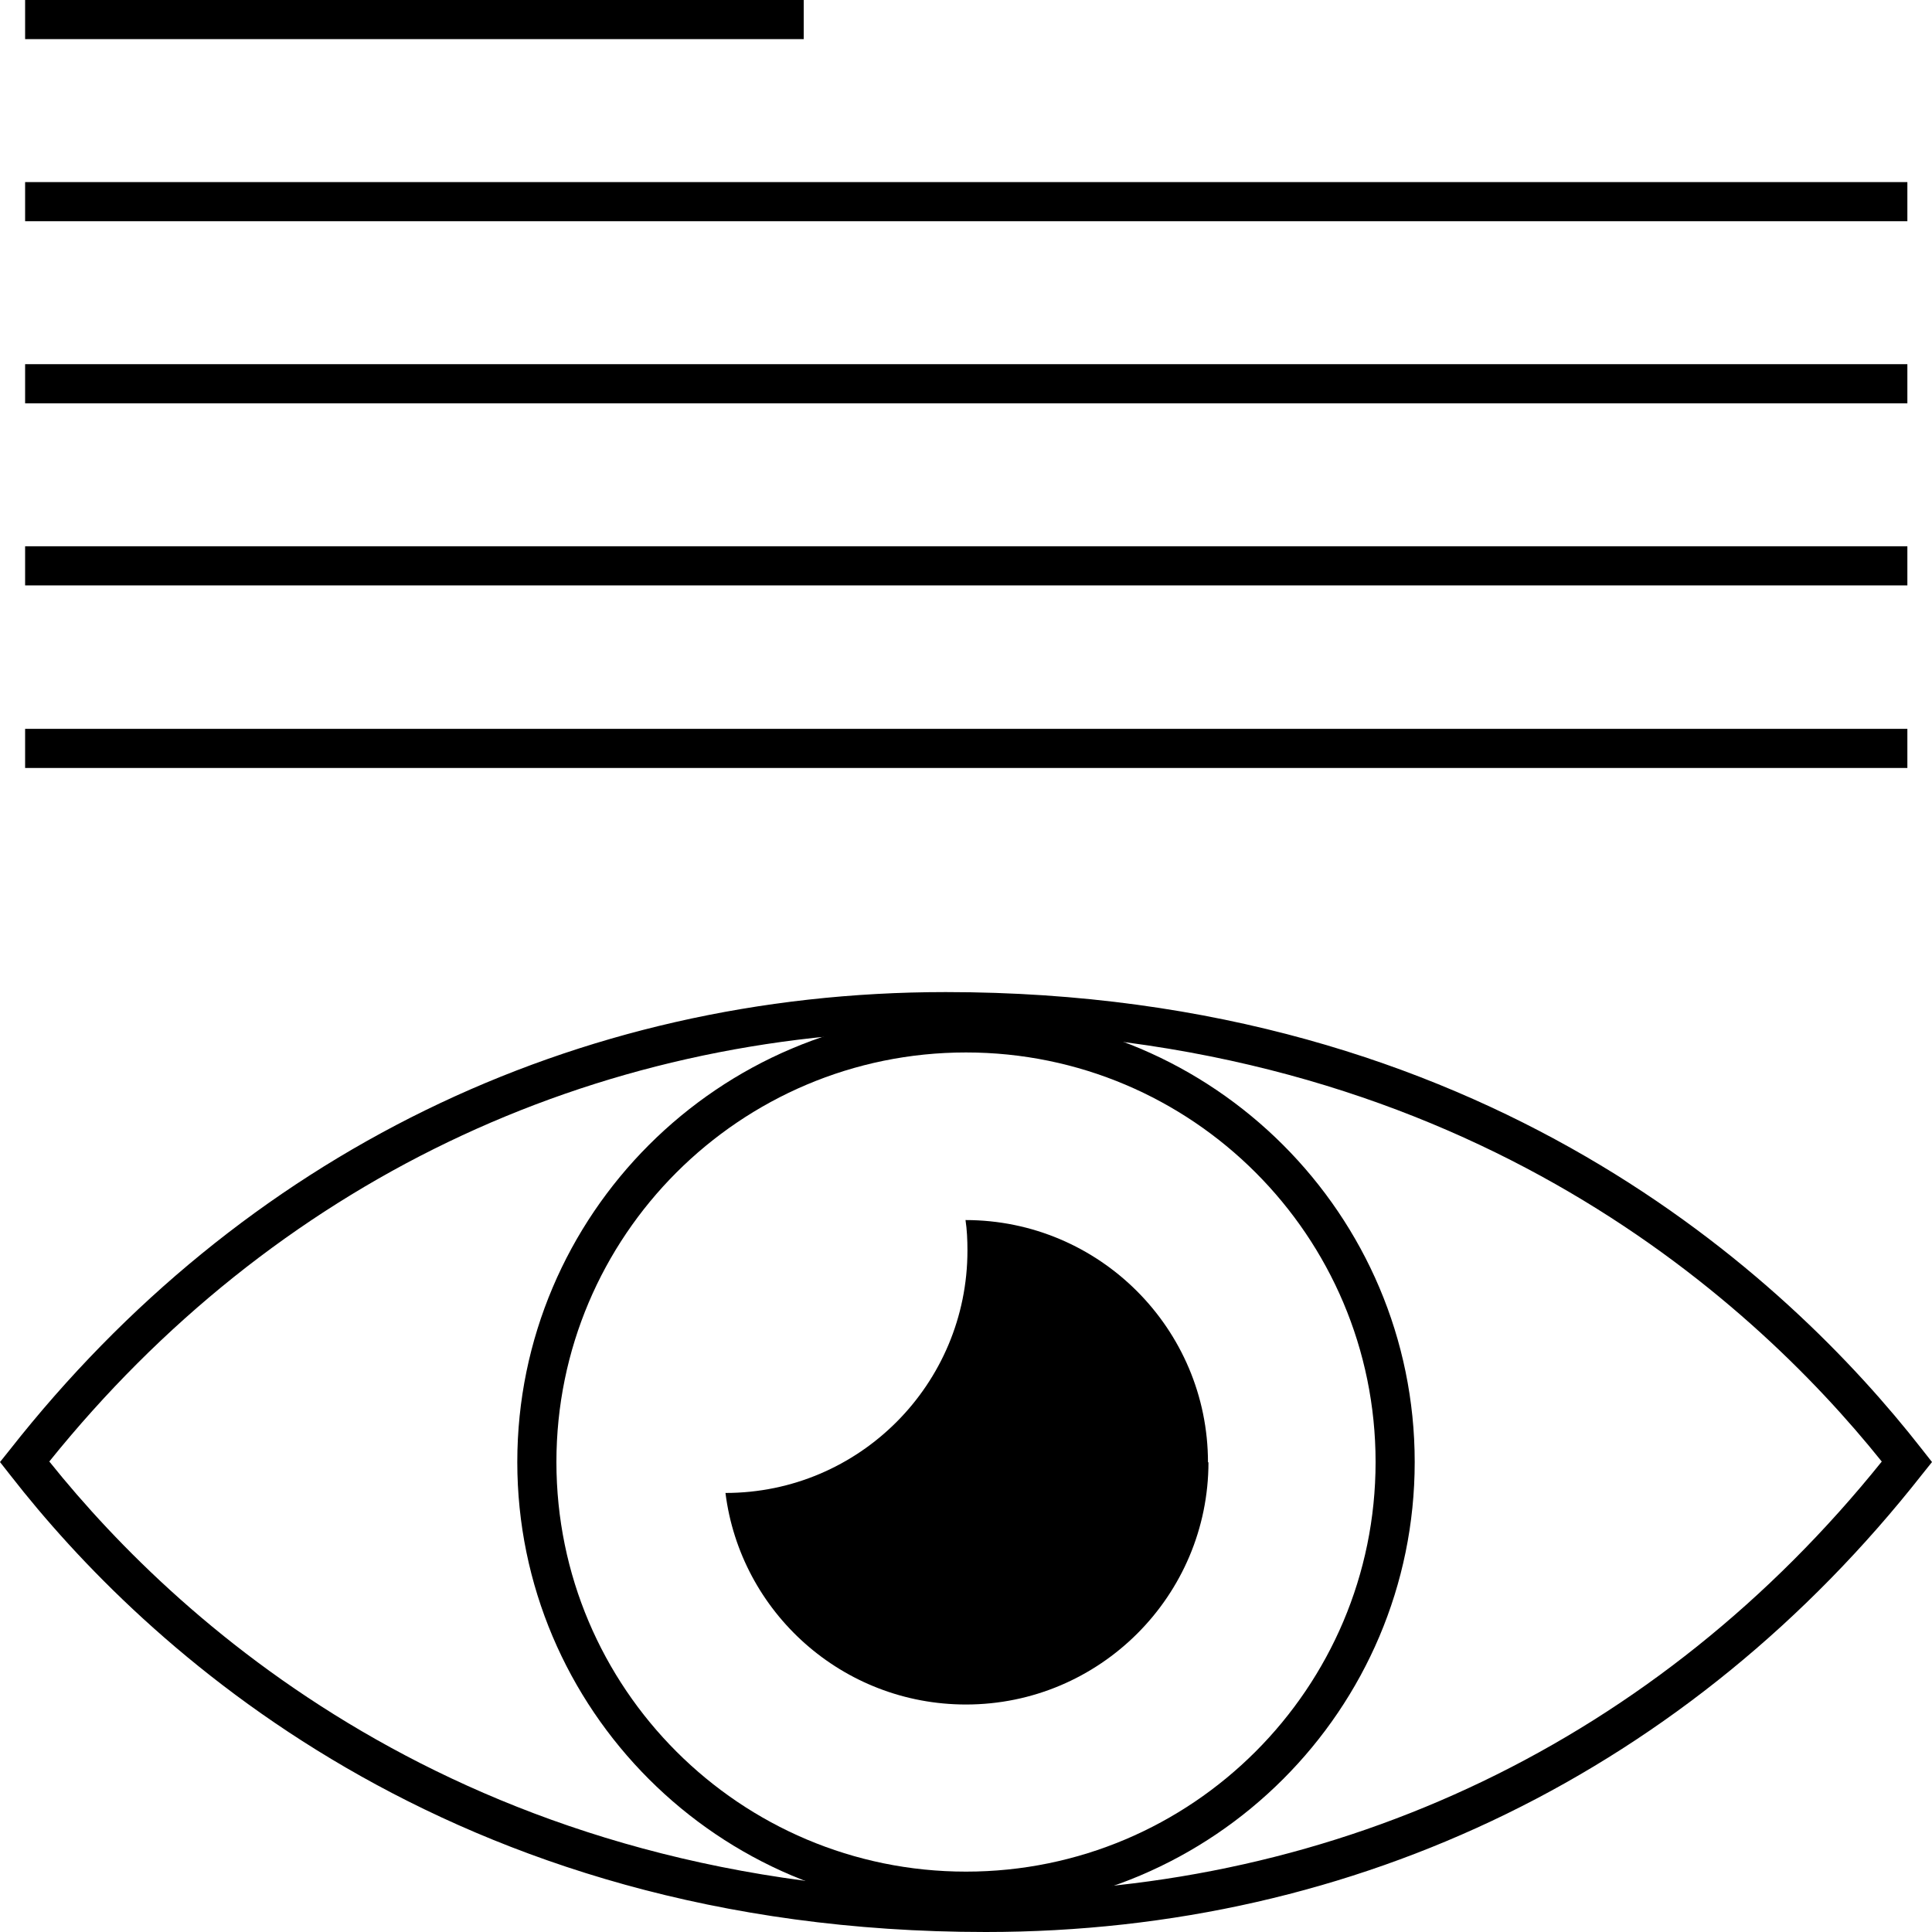
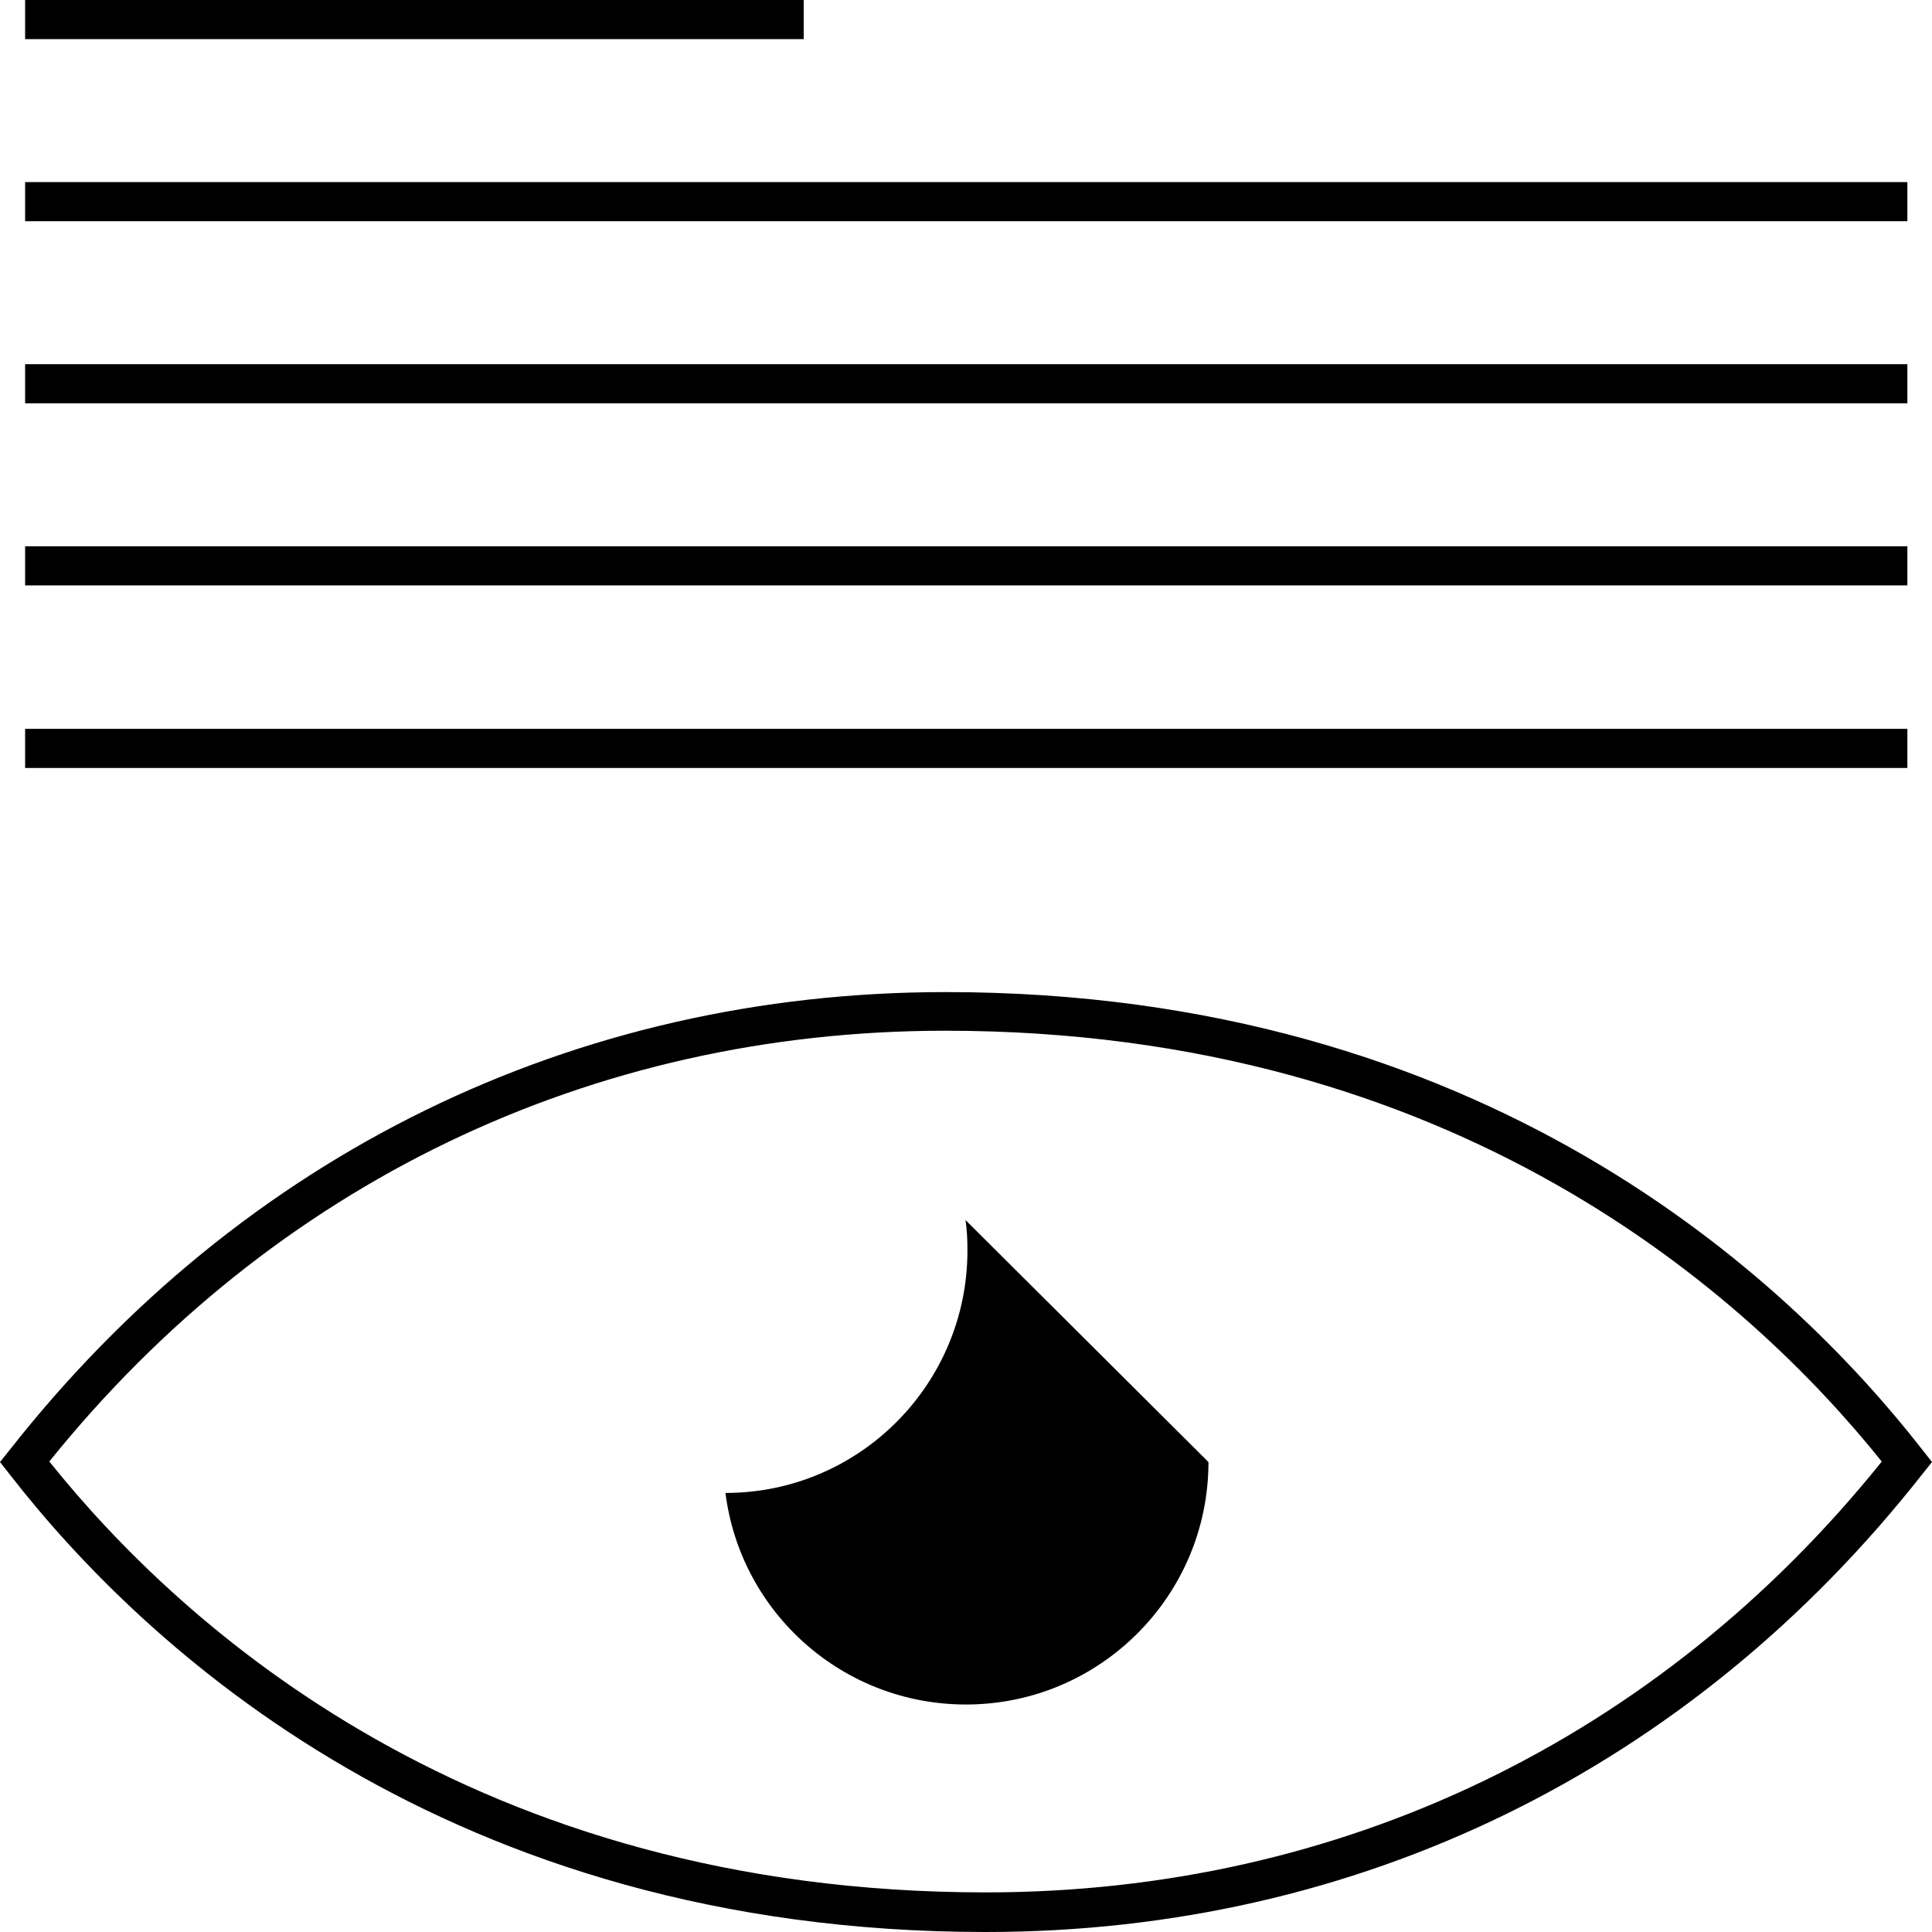
<svg xmlns="http://www.w3.org/2000/svg" id="OBJECT" viewBox="0 0 40 40">
  <path d="m20.41,40c-11.15,0-17.44-5.92-20.19-9.45l-.22-.28.2-.25c4.81-6.12,11.69-9.48,19.38-9.48,11.15,0,17.44,5.92,20.2,9.45l.22.28-.2.25c-4.81,6.12-11.69,9.48-19.39,9.48ZM1.03,30.27c2.75,3.43,8.8,8.91,19.38,8.91,7.34,0,13.92-3.16,18.55-8.92-2.75-3.43-8.81-8.92-19.39-8.92-7.34,0-13.92,3.17-18.55,8.92Z" />
-   <path d="m20,39.56c-5.12,0-9.29-4.17-9.29-9.29s4.17-9.29,9.29-9.29,9.29,4.17,9.29,9.29-4.17,9.29-9.29,9.29Zm0-17.77c-4.68,0-8.48,3.8-8.48,8.48s3.8,8.48,8.48,8.48,8.48-3.8,8.48-8.48-3.8-8.48-8.48-8.48Z" />
-   <path d="m25.02,30.27c0,2.77-2.25,5.02-5.02,5.02-2.56,0-4.67-1.91-4.98-4.38,2.77,0,5.01-2.25,5.01-5.02,0-.22-.01-.43-.04-.63h0c2.77,0,5.02,2.25,5.02,5.02Z" />
+   <path d="m25.02,30.27c0,2.77-2.25,5.02-5.02,5.02-2.56,0-4.67-1.91-4.98-4.38,2.77,0,5.01-2.25,5.01-5.02,0-.22-.01-.43-.04-.63h0Z" />
  <rect x=".52" y="0" width="16.12" height=".81" />
  <rect x=".52" y="3.77" width="38.97" height=".81" />
  <rect x=".52" y="7.54" width="38.97" height=".81" />
  <rect x=".52" y="11.31" width="38.97" height=".81" />
  <rect x=".52" y="15.09" width="38.97" height=".81" />
</svg>